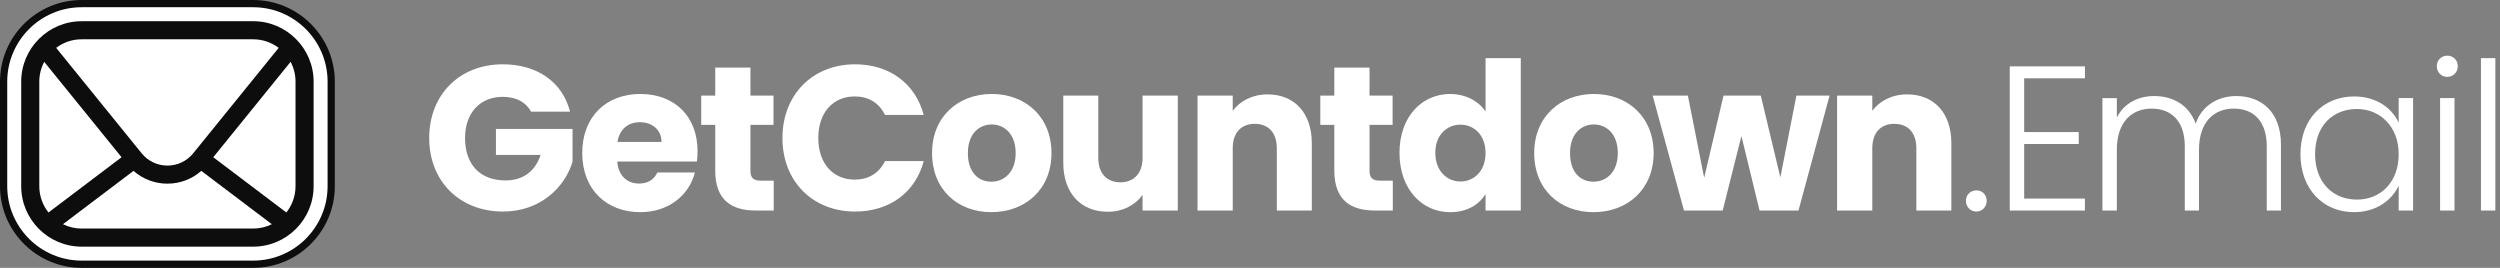
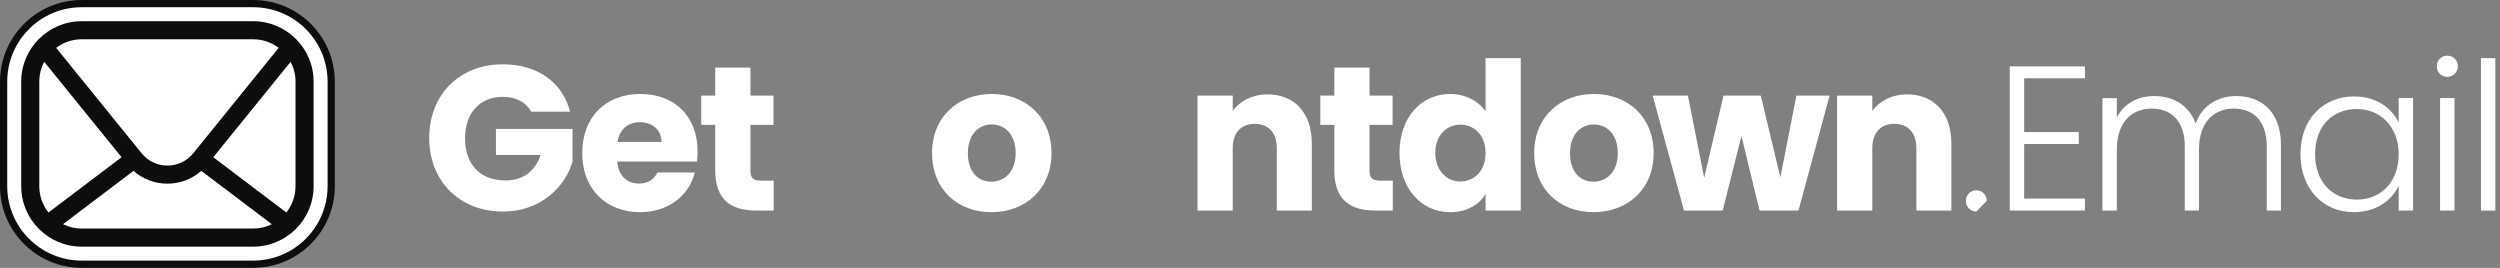
<svg xmlns="http://www.w3.org/2000/svg" width="224" height="24" viewBox="0 0 224 24" fill="none">
  <rect x="0" y="0" width="224" height="24" fill="#808080" stroke="none" />
  <g clip-path="url(#clip0_72_5167)">
    <path d="M51.077 10.005H47.59C47.111 9.138 46.225 8.677 45.044 8.677C43.014 8.677 41.668 10.116 41.668 12.367C41.668 14.765 43.033 16.168 45.302 16.168C46.871 16.168 47.959 15.338 48.439 13.88H44.435V11.555H51.299V14.489C50.635 16.721 48.476 18.954 45.062 18.954C41.188 18.954 38.457 16.241 38.457 12.367C38.457 8.492 41.169 5.762 45.044 5.762C48.144 5.762 50.395 7.348 51.077 10.005Z" fill="white" />
    <path d="M57.371 19.01C54.346 19.01 52.169 16.981 52.169 13.715C52.169 10.45 54.309 8.42 57.371 8.42C60.434 8.42 62.501 10.413 62.501 13.549C62.501 13.844 62.482 14.158 62.445 14.472H55.305C55.416 15.819 56.246 16.446 57.261 16.446C58.146 16.446 58.645 16.003 58.903 15.45H62.261C61.763 17.461 59.936 19.01 57.371 19.01ZM55.324 12.719H59.272C59.272 11.593 58.386 10.948 57.335 10.948C56.283 10.948 55.508 11.575 55.324 12.719Z" fill="white" />
    <path d="M64.085 11.188H62.83V8.568H64.085V6.059H67.24V8.568H69.306V11.188H67.24V15.321C67.24 15.93 67.498 16.188 68.199 16.188H69.325V18.863H67.719C65.579 18.863 64.085 17.959 64.085 15.284V11.188Z" fill="white" />
-     <path d="M76.62 5.762C79.702 5.762 82.026 7.496 82.764 10.3H79.296C78.761 9.193 77.783 8.64 76.584 8.64C74.646 8.64 73.318 10.079 73.318 12.367C73.318 14.655 74.646 16.094 76.584 16.094C77.783 16.094 78.761 15.54 79.296 14.433H82.764C82.026 17.238 79.702 18.954 76.62 18.954C72.801 18.954 70.107 16.241 70.107 12.367C70.107 8.492 72.801 5.762 76.62 5.762Z" fill="white" />
    <path d="M88.825 19.01C85.8 19.01 83.512 16.981 83.512 13.715C83.512 10.45 85.855 8.42 88.862 8.42C91.87 8.42 94.213 10.45 94.213 13.715C94.213 16.981 91.851 19.01 88.825 19.01ZM88.825 16.28C89.951 16.28 91.003 15.45 91.003 13.715C91.003 11.981 89.969 11.151 88.862 11.151C87.755 11.151 86.722 11.962 86.722 13.715C86.722 15.468 87.681 16.28 88.825 16.28Z" fill="white" />
-     <path d="M105.528 18.864H102.373V17.461C101.746 18.347 100.639 18.974 99.255 18.974C96.875 18.974 95.27 17.332 95.27 14.583V8.568H98.407V14.159C98.407 15.561 99.2 16.336 100.381 16.336C101.562 16.336 102.373 15.561 102.373 14.159V8.568H105.528V18.864Z" fill="white" />
    <path d="M114.402 13.273C114.402 11.87 113.627 11.095 112.428 11.095C111.228 11.095 110.453 11.87 110.453 13.273V18.863H107.298V8.568H110.453V9.933C111.081 9.066 112.188 8.457 113.571 8.457C115.952 8.457 117.538 10.081 117.538 12.848V18.863H114.402V13.273Z" fill="white" />
    <path d="M119.555 11.188H118.3V8.568H119.555V6.059H122.71V8.568H124.776V11.188H122.71V15.321C122.71 15.93 122.968 16.188 123.669 16.188H124.795V18.863H123.189C121.049 18.863 119.555 17.959 119.555 15.284V11.188Z" fill="white" />
    <path d="M129.933 8.421C131.298 8.421 132.479 9.049 133.106 9.99V5.211H136.261V18.864H133.106V17.388C132.534 18.329 131.446 19.012 129.933 19.012C127.405 19.012 125.394 16.945 125.394 13.698C125.394 10.451 127.405 8.421 129.933 8.421ZM130.855 11.17C129.675 11.17 128.604 12.056 128.604 13.698C128.604 15.34 129.675 16.263 130.855 16.263C132.036 16.263 133.106 15.359 133.106 13.717C133.106 12.075 132.055 11.17 130.855 11.17Z" fill="white" />
    <path d="M142.778 19.01C139.752 19.01 137.465 16.981 137.465 13.715C137.465 10.45 139.808 8.42 142.815 8.42C145.823 8.42 148.166 10.45 148.166 13.715C148.166 16.981 145.804 19.01 142.778 19.01ZM142.778 16.28C143.904 16.28 144.955 15.45 144.955 13.715C144.955 11.981 143.922 11.151 142.815 11.151C141.708 11.151 140.675 11.962 140.675 13.715C140.675 15.468 141.634 16.28 142.778 16.28Z" fill="white" />
    <path d="M148.08 8.568H151.235L152.693 15.93L154.427 8.568H157.767L159.519 15.893L160.958 8.568H163.929L161.143 18.864H157.656L156.032 12.185L154.353 18.864H150.885L148.08 8.568Z" fill="white" />
    <path d="M171.706 13.273C171.706 11.87 170.931 11.095 169.732 11.095C168.532 11.095 167.758 11.87 167.758 13.273V18.863H164.603V8.568H167.758V9.933C168.385 9.066 169.492 8.457 170.876 8.457C173.256 8.457 174.842 10.081 174.842 12.848V18.863H171.706V13.273Z" fill="white" />
-     <path d="M177.086 18.955C176.55 18.955 176.145 18.531 176.145 17.996C176.145 17.461 176.55 17.055 177.086 17.055C177.621 17.055 178.008 17.461 178.008 17.996C178.008 18.531 177.602 18.955 177.086 18.955Z" fill="white" />
+     <path d="M177.086 18.955C176.55 18.955 176.145 18.531 176.145 17.996C176.145 17.461 176.55 17.055 177.086 17.055C177.621 17.055 178.008 17.461 178.008 17.996Z" fill="white" />
    <path d="M186.809 7.017H181.366V11.833H186.255V12.903H181.366V17.792H186.809V18.863H180.074V5.947H186.809V7.017Z" fill="white" />
    <path d="M203.101 13.107C203.101 10.875 201.938 9.731 200.149 9.731C198.359 9.731 197.03 10.949 197.03 13.403V18.864H195.757V13.107C195.757 10.875 194.577 9.731 192.787 9.731C190.997 9.731 189.669 10.949 189.669 13.403V18.864H188.377V8.79H189.669V10.524C190.314 9.251 191.588 8.605 193.008 8.605C194.687 8.605 196.126 9.399 196.735 11.078C197.289 9.436 198.765 8.605 200.37 8.605C202.602 8.605 204.374 10.008 204.374 12.96V18.864H203.101V13.107Z" fill="white" />
    <path d="M210.937 8.641C212.966 8.641 214.35 9.729 214.922 11.002V8.788H216.213V18.862H214.922V16.63C214.332 17.921 212.929 19.01 210.918 19.01C208.169 19.01 206.121 16.962 206.121 13.807C206.121 10.652 208.169 8.641 210.937 8.641ZM211.176 9.766C209.055 9.766 207.431 11.242 207.431 13.807C207.431 16.371 209.055 17.884 211.176 17.884C213.298 17.884 214.922 16.334 214.922 13.825C214.922 11.316 213.243 9.766 211.176 9.766Z" fill="white" />
    <path d="M218.337 5.929C218.337 5.376 218.761 4.988 219.278 4.988C219.794 4.988 220.219 5.376 220.219 5.929C220.219 6.483 219.794 6.889 219.278 6.889C218.761 6.889 218.337 6.483 218.337 5.929ZM218.632 8.789H219.923V18.863H218.632V8.789Z" fill="white" />
    <path d="M222.292 5.211H223.583V18.864H222.292V5.211Z" fill="white" />
    <path d="M7.314 0.324H22.686C26.545 0.324 29.676 3.457 29.676 7.314V16.684C29.676 20.543 26.544 23.674 22.686 23.674H7.314C3.456 23.674 0.324 20.542 0.324 16.684V7.314C0.324 3.457 3.457 0.324 7.314 0.324Z" fill="white" />
    <path d="M22.686 0.648C26.362 0.648 29.352 3.639 29.352 7.314V16.684C29.352 20.36 26.362 23.35 22.686 23.35H7.314C3.639 23.35 0.648 20.36 0.648 16.684V7.314C0.648 3.639 3.639 0.648 7.314 0.648H22.686ZM22.686 0H7.314C3.282 0 0 3.282 0 7.314V16.684C0 20.717 3.282 23.999 7.314 23.999H22.686C26.719 23.999 30 20.717 30 16.684V7.314C30 3.282 26.719 0 22.686 0Z" fill="#0D0D0D" />
    <path d="M22.686 1.902H7.314C4.329 1.902 1.9 4.331 1.9 7.316V16.686C1.9 19.671 4.329 22.1 7.314 22.1H22.686C25.671 22.1 28.1 19.671 28.1 16.686V7.314C28.1 4.329 25.671 1.9 22.686 1.9V1.902ZM22.686 3.521C23.543 3.521 24.333 3.807 24.97 4.288L17.32 13.725L17.309 13.738C16.742 14.436 15.902 14.837 15.002 14.837C14.101 14.837 13.261 14.436 12.694 13.738L12.671 13.71L5.032 4.287C5.667 3.806 6.458 3.521 7.314 3.521H22.686ZM3.521 7.314C3.521 6.674 3.681 6.07 3.963 5.542L10.892 14.089L4.344 19.04C3.83 18.392 3.521 17.574 3.521 16.686V7.314ZM7.314 20.479C6.713 20.479 6.147 20.338 5.641 20.088L11.962 15.31C12.794 16.045 13.867 16.456 14.999 16.456C16.131 16.456 17.202 16.047 18.035 15.31L24.357 20.088C23.852 20.338 23.284 20.479 22.685 20.479H7.314ZM26.479 16.684C26.479 17.574 26.171 18.391 25.657 19.038L19.108 14.088L26.038 5.54C26.318 6.07 26.479 6.672 26.479 7.313V16.683V16.684Z" fill="#0D0D0D" />
  </g>
  <defs>
    <clipPath id="clip0_72_5167">
      <rect width="223.583" height="24" fill="white" />
    </clipPath>
  </defs>
</svg>